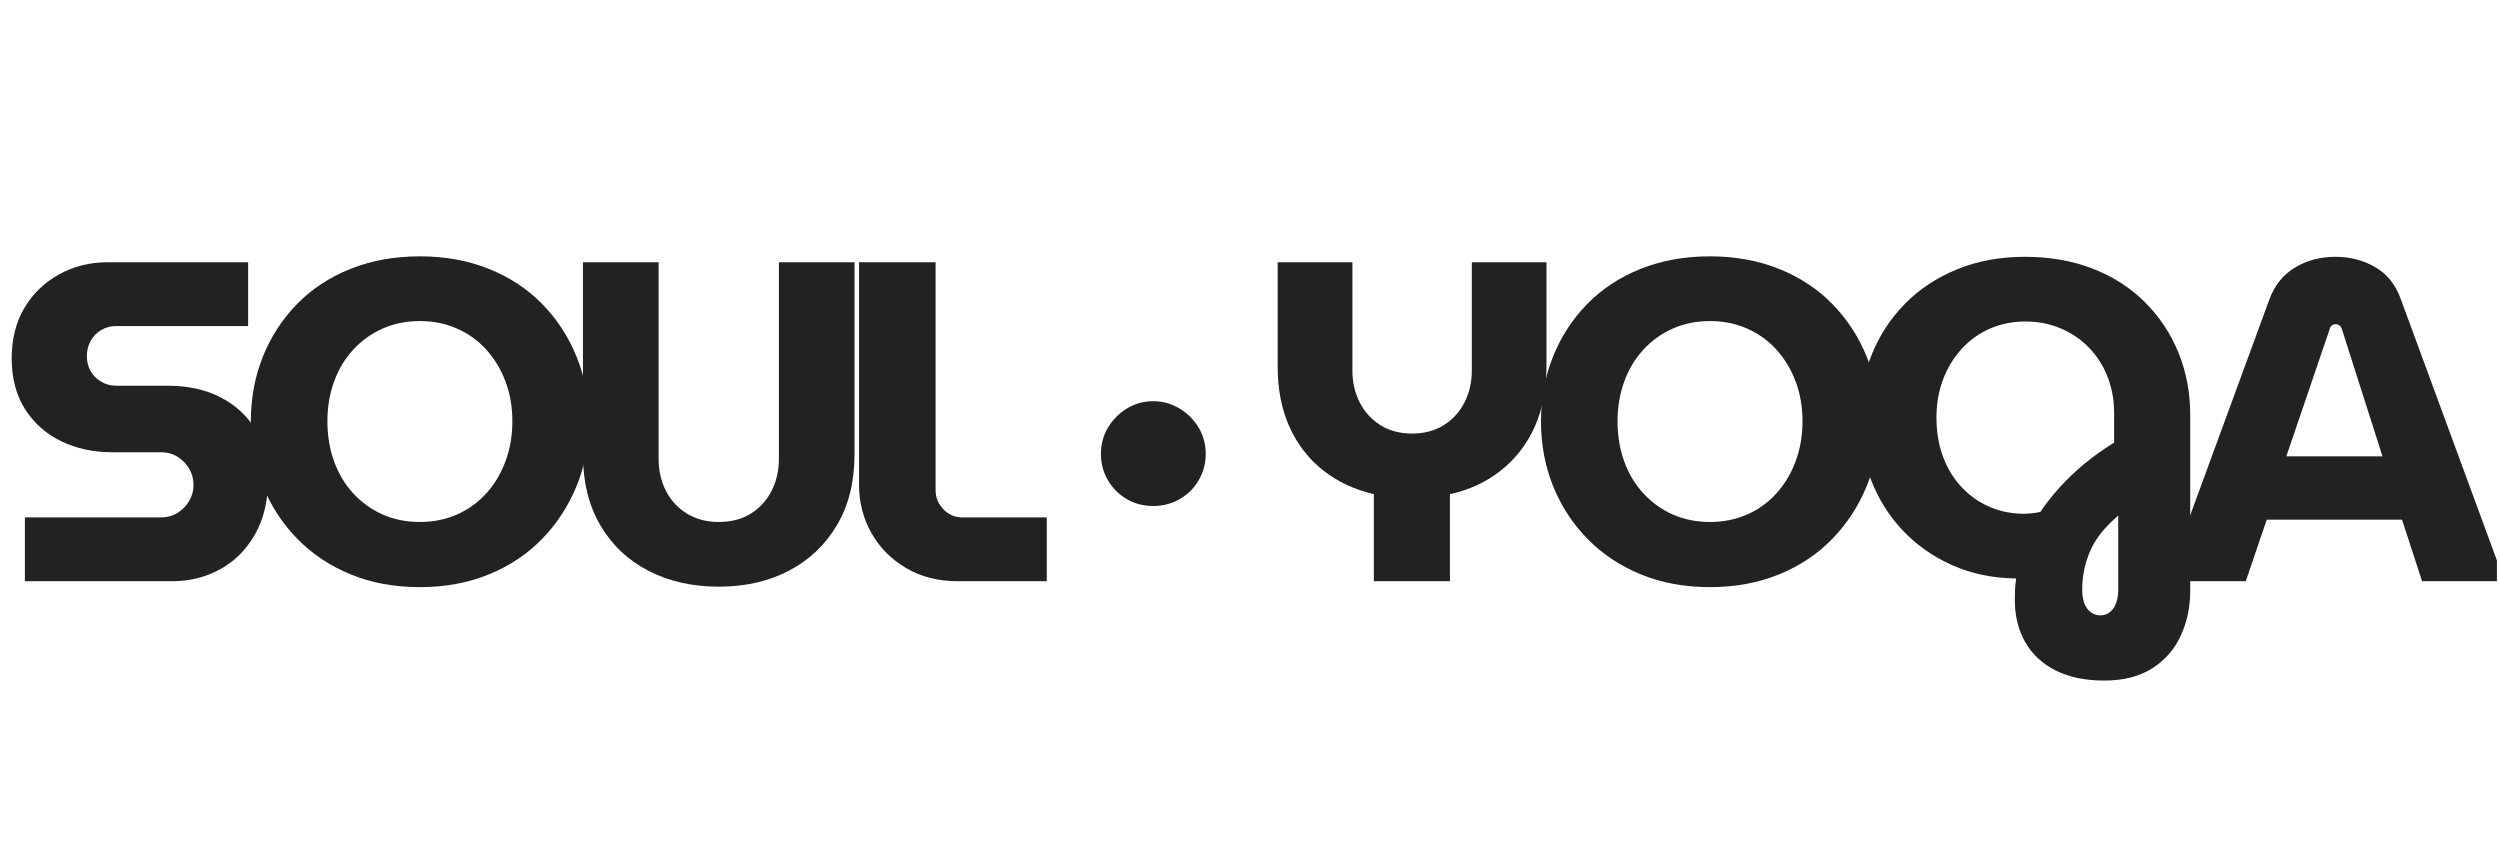
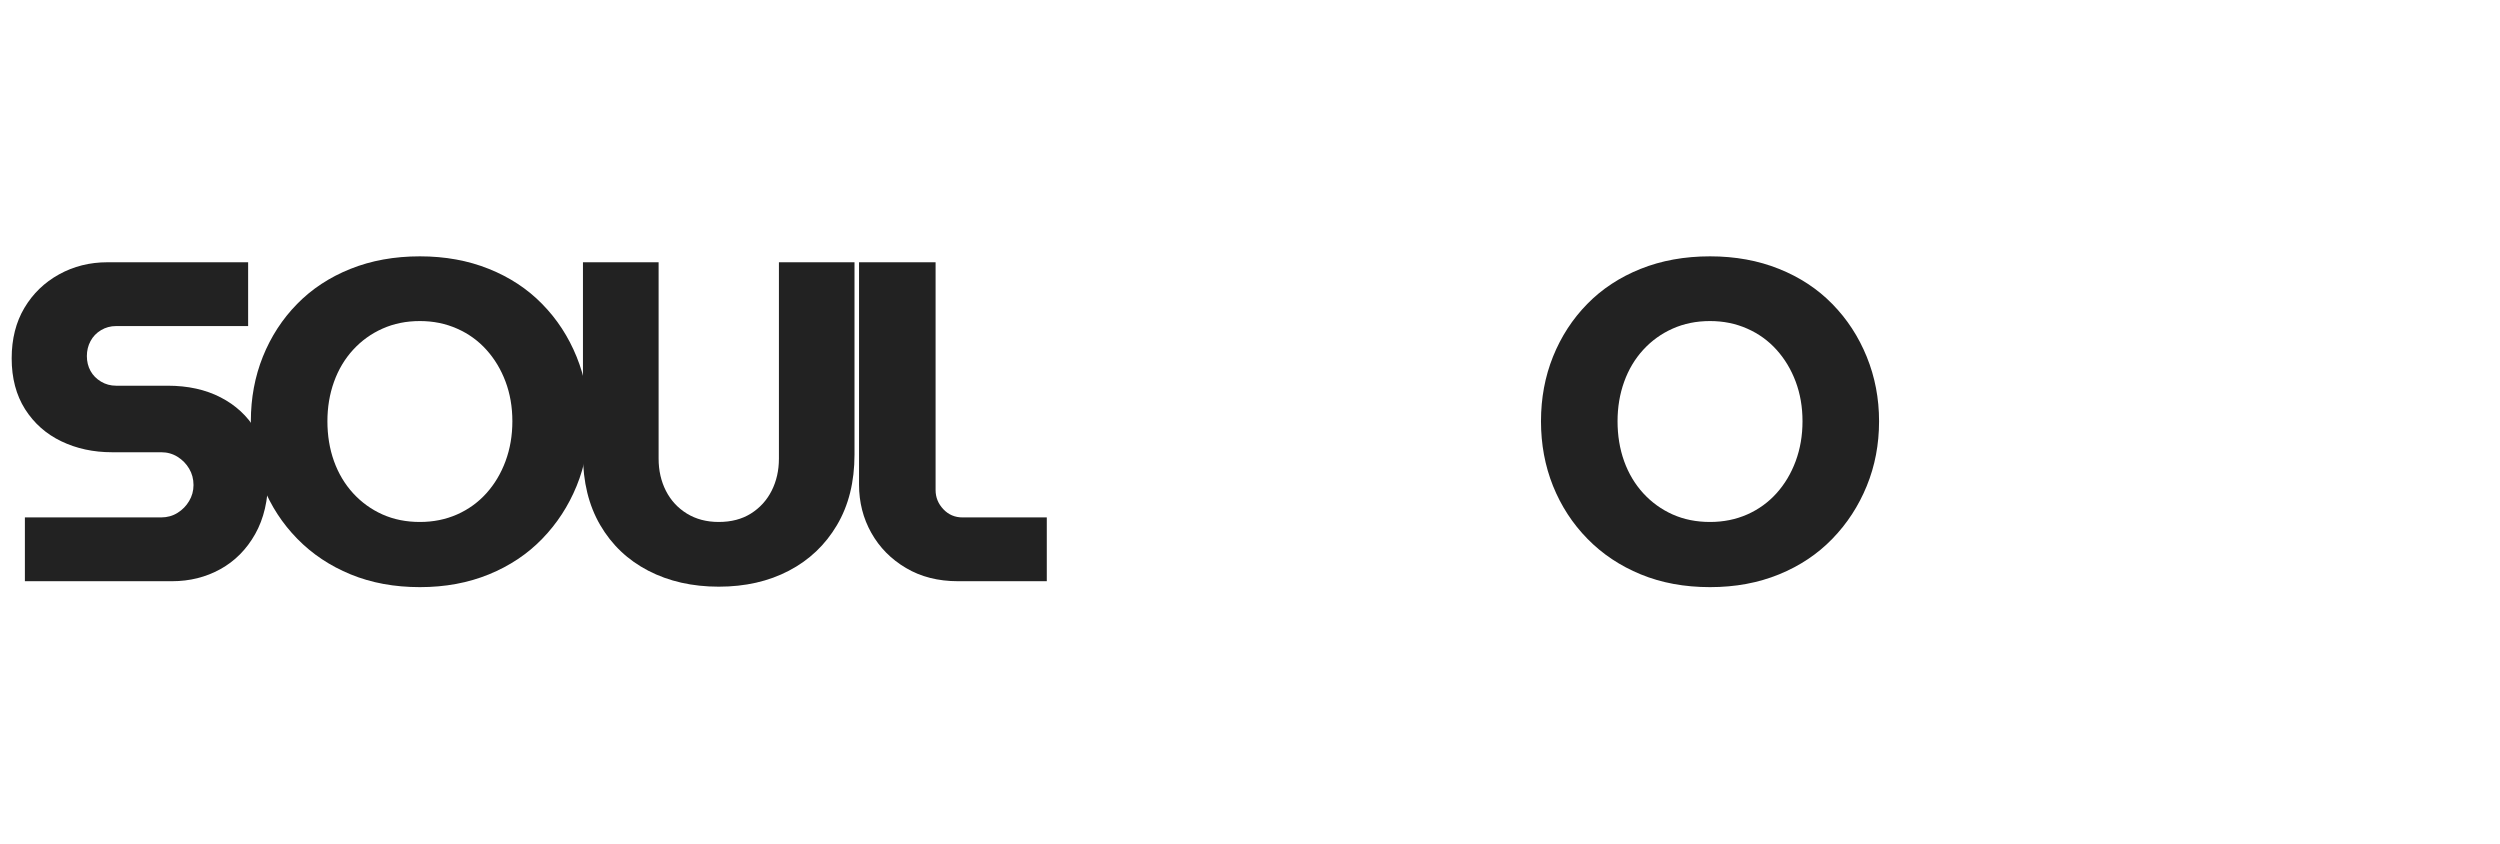
<svg xmlns="http://www.w3.org/2000/svg" width="800" viewBox="0 0 600 202.5" height="270" preserveAspectRatio="xMidYMid meet">
  <defs>
    <g />
    <clipPath id="4f83ced972">
-       <path d="M 519 61 L 599.262 61 L 599.262 140 L 519 140 Z M 519 61 " clip-rule="nonzero" />
-     </clipPath>
+       </clipPath>
  </defs>
  <g fill="#222222" fill-opacity="1">
    <g transform="translate(-1.136, 139.491)">
      <g>
        <path d="M 7.109 0 L 7.109 -15.312 L 39.812 -15.312 C 41.27 -15.312 42.582 -15.676 43.75 -16.406 C 44.914 -17.133 45.844 -18.082 46.531 -19.25 C 47.227 -20.414 47.578 -21.691 47.578 -23.078 C 47.578 -24.535 47.227 -25.848 46.531 -27.016 C 45.844 -28.18 44.914 -29.129 43.75 -29.859 C 42.582 -30.586 41.27 -30.953 39.812 -30.953 L 28 -30.953 C 23.551 -30.953 19.504 -31.828 15.859 -33.578 C 12.211 -35.328 9.312 -37.895 7.156 -41.281 C 5.008 -44.676 3.938 -48.742 3.938 -53.484 C 3.938 -58.141 4.957 -62.18 7 -65.609 C 9.039 -69.035 11.812 -71.711 15.312 -73.641 C 18.812 -75.578 22.676 -76.547 26.906 -76.547 L 60.688 -76.547 L 60.688 -61.234 L 28.984 -61.234 C 27.672 -61.234 26.469 -60.906 25.375 -60.25 C 24.281 -59.594 23.441 -58.719 22.859 -57.625 C 22.273 -56.531 21.984 -55.332 21.984 -54.031 C 21.984 -52.719 22.273 -51.531 22.859 -50.469 C 23.441 -49.414 24.281 -48.562 25.375 -47.906 C 26.469 -47.25 27.672 -46.922 28.984 -46.922 L 41.344 -46.922 C 46.227 -46.922 50.473 -45.988 54.078 -44.125 C 57.68 -42.27 60.484 -39.68 62.484 -36.359 C 64.492 -33.047 65.5 -29.164 65.5 -24.719 C 65.5 -19.469 64.457 -15 62.375 -11.312 C 60.301 -7.633 57.516 -4.828 54.016 -2.891 C 50.523 -0.961 46.664 0 42.438 0 Z M 7.109 0 " />
      </g>
    </g>
  </g>
  <g fill="#222222" fill-opacity="1">
    <g transform="translate(57.031, 139.491)">
      <g>
        <path d="M 43.75 1.422 C 37.625 1.422 32.082 0.398 27.125 -1.641 C 22.164 -3.68 17.898 -6.523 14.328 -10.172 C 10.754 -13.816 8 -18.047 6.062 -22.859 C 4.133 -27.672 3.172 -32.848 3.172 -38.391 C 3.172 -43.93 4.133 -49.102 6.062 -53.906 C 8 -58.719 10.734 -62.926 14.266 -66.531 C 17.805 -70.145 22.07 -72.953 27.062 -74.953 C 32.062 -76.961 37.625 -77.969 43.75 -77.969 C 49.801 -77.969 55.32 -76.961 60.312 -74.953 C 65.301 -72.953 69.562 -70.145 73.094 -66.531 C 76.633 -62.926 79.391 -58.703 81.359 -53.859 C 83.328 -49.016 84.312 -43.859 84.312 -38.391 C 84.312 -32.848 83.328 -27.672 81.359 -22.859 C 79.391 -18.047 76.633 -13.816 73.094 -10.172 C 69.562 -6.523 65.301 -3.68 60.312 -1.641 C 55.32 0.398 49.801 1.422 43.75 1.422 Z M 43.75 -14.219 C 46.957 -14.219 49.926 -14.816 52.656 -16.016 C 55.383 -17.223 57.734 -18.922 59.703 -21.109 C 61.672 -23.297 63.203 -25.863 64.297 -28.812 C 65.391 -31.77 65.938 -34.961 65.938 -38.391 C 65.938 -41.816 65.391 -44.988 64.297 -47.906 C 63.203 -50.82 61.672 -53.367 59.703 -55.547 C 57.734 -57.734 55.383 -59.426 52.656 -60.625 C 49.926 -61.832 46.957 -62.438 43.75 -62.438 C 40.469 -62.438 37.477 -61.832 34.781 -60.625 C 32.082 -59.426 29.727 -57.734 27.719 -55.547 C 25.719 -53.367 24.188 -50.801 23.125 -47.844 C 22.07 -44.895 21.547 -41.742 21.547 -38.391 C 21.547 -34.961 22.07 -31.77 23.125 -28.812 C 24.188 -25.863 25.719 -23.297 27.719 -21.109 C 29.727 -18.922 32.082 -17.223 34.781 -16.016 C 37.477 -14.816 40.469 -14.219 43.75 -14.219 Z M 43.75 -14.219 " />
      </g>
    </g>
  </g>
  <g fill="#222222" fill-opacity="1">
    <g transform="translate(133.566, 139.491)">
      <g>
        <path d="M 38.938 1.312 C 32.594 1.312 26.957 0.035 22.031 -2.516 C 17.113 -5.066 13.27 -8.711 10.5 -13.453 C 7.727 -18.191 6.344 -23.844 6.344 -30.406 L 6.344 -76.547 L 24.5 -76.547 L 24.5 -29.422 C 24.5 -26.578 25.082 -24.004 26.25 -21.703 C 27.414 -19.41 29.094 -17.586 31.281 -16.234 C 33.469 -14.891 36.02 -14.219 38.938 -14.219 C 41.926 -14.219 44.492 -14.891 46.641 -16.234 C 48.797 -17.586 50.457 -19.41 51.625 -21.703 C 52.789 -24.004 53.375 -26.578 53.375 -29.422 L 53.375 -76.547 L 71.516 -76.547 L 71.516 -30.406 C 71.516 -23.844 70.109 -18.191 67.297 -13.453 C 64.492 -8.711 60.648 -5.066 55.766 -2.516 C 50.891 0.035 45.281 1.312 38.938 1.312 Z M 38.938 1.312 " />
      </g>
    </g>
  </g>
  <g fill="#222222" fill-opacity="1">
    <g transform="translate(200.48, 139.491)">
      <g>
        <path d="M 29.422 0 C 24.68 0 20.523 -1.055 16.953 -3.172 C 13.379 -5.285 10.609 -8.094 8.641 -11.594 C 6.672 -15.094 5.688 -18.957 5.688 -23.188 L 5.688 -76.547 L 24.062 -76.547 L 24.062 -21.875 C 24.062 -20.125 24.68 -18.594 25.922 -17.281 C 27.16 -15.969 28.691 -15.312 30.516 -15.312 L 50.75 -15.312 L 50.75 0 Z M 29.422 0 " />
      </g>
    </g>
  </g>
  <g fill="#222222" fill-opacity="1">
    <g transform="translate(242.464, 139.491)">
      <g />
    </g>
  </g>
  <g fill="#222222" fill-opacity="1">
    <g transform="translate(260.612, 139.491)">
      <g>
-         <path d="M 16.188 -18.047 C 13.852 -18.047 11.738 -18.594 9.844 -19.688 C 7.945 -20.781 6.43 -22.289 5.297 -24.219 C 4.172 -26.156 3.609 -28.254 3.609 -30.516 C 3.609 -32.848 4.172 -34.961 5.297 -36.859 C 6.43 -38.754 7.945 -40.285 9.844 -41.453 C 11.738 -42.617 13.852 -43.203 16.188 -43.203 C 18.445 -43.203 20.539 -42.617 22.469 -41.453 C 24.406 -40.285 25.938 -38.754 27.062 -36.859 C 28.195 -34.961 28.766 -32.848 28.766 -30.516 C 28.766 -28.254 28.195 -26.156 27.062 -24.219 C 25.938 -22.289 24.406 -20.781 22.469 -19.688 C 20.539 -18.594 18.445 -18.047 16.188 -18.047 Z M 16.188 -18.047 " />
-       </g>
+         </g>
    </g>
  </g>
  <g fill="#222222" fill-opacity="1">
    <g transform="translate(282.15, 139.491)">
      <g />
    </g>
  </g>
  <g fill="#222222" fill-opacity="1">
    <g transform="translate(300.297, 139.491)">
      <g>
-         <path d="M 29.422 0 L 29.422 -20.891 C 24.754 -21.984 20.688 -23.895 17.219 -26.625 C 13.758 -29.363 11.082 -32.828 9.188 -37.016 C 7.289 -41.211 6.344 -46.047 6.344 -51.516 L 6.344 -76.547 L 24.281 -76.547 L 24.281 -50.531 C 24.281 -47.758 24.863 -45.223 26.031 -42.922 C 27.195 -40.629 28.852 -38.805 31 -37.453 C 33.156 -36.109 35.691 -35.438 38.609 -35.438 C 41.523 -35.438 44.055 -36.109 46.203 -37.453 C 48.359 -38.805 50.02 -40.629 51.188 -42.922 C 52.352 -45.223 52.938 -47.758 52.938 -50.531 L 52.938 -76.547 L 70.859 -76.547 L 70.859 -51.516 C 70.859 -46.047 69.91 -41.211 68.016 -37.016 C 66.117 -32.828 63.422 -29.348 59.922 -26.578 C 56.422 -23.805 52.344 -21.91 47.688 -20.891 L 47.688 0 Z M 29.422 0 " />
-       </g>
+         </g>
    </g>
  </g>
  <g fill="#222222" fill-opacity="1">
    <g transform="translate(366.664, 139.491)">
      <g>
        <path d="M 43.75 1.422 C 37.625 1.422 32.082 0.398 27.125 -1.641 C 22.164 -3.68 17.898 -6.523 14.328 -10.172 C 10.754 -13.816 8 -18.047 6.062 -22.859 C 4.133 -27.672 3.172 -32.848 3.172 -38.391 C 3.172 -43.93 4.133 -49.102 6.062 -53.906 C 8 -58.719 10.734 -62.926 14.266 -66.531 C 17.805 -70.145 22.07 -72.953 27.062 -74.953 C 32.062 -76.961 37.625 -77.969 43.75 -77.969 C 49.801 -77.969 55.32 -76.961 60.312 -74.953 C 65.301 -72.953 69.562 -70.145 73.094 -66.531 C 76.633 -62.926 79.391 -58.703 81.359 -53.859 C 83.328 -49.016 84.312 -43.859 84.312 -38.391 C 84.312 -32.848 83.328 -27.672 81.359 -22.859 C 79.391 -18.047 76.633 -13.816 73.094 -10.172 C 69.562 -6.523 65.301 -3.68 60.312 -1.641 C 55.32 0.398 49.801 1.422 43.75 1.422 Z M 43.75 -14.219 C 46.957 -14.219 49.926 -14.816 52.656 -16.016 C 55.383 -17.223 57.734 -18.922 59.703 -21.109 C 61.672 -23.297 63.203 -25.863 64.297 -28.812 C 65.391 -31.77 65.938 -34.961 65.938 -38.391 C 65.938 -41.816 65.391 -44.988 64.297 -47.906 C 63.203 -50.82 61.672 -53.367 59.703 -55.547 C 57.734 -57.734 55.383 -59.426 52.656 -60.625 C 49.926 -61.832 46.957 -62.438 43.75 -62.438 C 40.469 -62.438 37.477 -61.832 34.781 -60.625 C 32.082 -59.426 29.727 -57.734 27.719 -55.547 C 25.719 -53.367 24.188 -50.801 23.125 -47.844 C 22.07 -44.895 21.547 -41.742 21.547 -38.391 C 21.547 -34.961 22.07 -31.77 23.125 -28.812 C 24.188 -25.863 25.719 -23.297 27.719 -21.109 C 29.727 -18.922 32.082 -17.223 34.781 -16.016 C 37.477 -14.816 40.469 -14.219 43.75 -14.219 Z M 43.75 -14.219 " />
      </g>
    </g>
  </g>
  <g fill="#222222" fill-opacity="1">
    <g transform="translate(443.2, 139.491)">
      <g>
-         <path d="M 61.781 23.844 C 57.258 23.844 53.395 23.039 50.188 21.438 C 46.988 19.832 44.551 17.57 42.875 14.656 C 41.195 11.738 40.359 8.348 40.359 4.484 C 40.359 3.68 40.375 2.859 40.406 2.016 C 40.445 1.18 40.539 0.289 40.688 -0.656 C 35.07 -0.727 29.969 -1.785 25.375 -3.828 C 20.781 -5.867 16.82 -8.641 13.5 -12.141 C 10.188 -15.641 7.633 -19.703 5.844 -24.328 C 4.062 -28.961 3.172 -33.906 3.172 -39.156 C 3.172 -44.551 4.098 -49.578 5.953 -54.234 C 7.816 -58.898 10.477 -63 13.938 -66.531 C 17.406 -70.07 21.582 -72.844 26.469 -74.844 C 31.352 -76.852 36.785 -77.859 42.766 -77.859 C 48.742 -77.859 54.172 -76.91 59.047 -75.016 C 63.93 -73.117 68.125 -70.422 71.625 -66.922 C 75.125 -63.422 77.801 -59.375 79.656 -54.781 C 81.52 -50.195 82.453 -45.207 82.453 -39.812 L 82.453 2.297 C 82.453 6.16 81.703 9.734 80.203 13.016 C 78.711 16.297 76.438 18.922 73.375 20.891 C 70.312 22.859 66.445 23.844 61.781 23.844 Z M 60.797 8.203 C 62.18 8.203 63.254 7.633 64.016 6.5 C 64.785 5.375 65.172 3.898 65.172 2.078 L 65.172 -15.75 C 63.641 -14.438 62.305 -13.086 61.172 -11.703 C 60.047 -10.316 59.156 -8.875 58.5 -7.375 C 57.844 -5.883 57.348 -4.352 57.016 -2.781 C 56.691 -1.219 56.531 0.398 56.531 2.078 C 56.531 3.391 56.711 4.5 57.078 5.406 C 57.441 6.32 57.969 7.016 58.656 7.484 C 59.352 7.961 60.066 8.203 60.797 8.203 Z M 42.109 -16.188 C 42.91 -16.188 43.656 -16.223 44.344 -16.297 C 45.039 -16.367 45.754 -16.477 46.484 -16.625 C 47.797 -18.594 49.328 -20.539 51.078 -22.469 C 52.828 -24.406 54.789 -26.285 56.969 -28.109 C 59.156 -29.93 61.562 -31.645 64.188 -33.25 L 64.188 -40.359 C 64.188 -43.492 63.656 -46.41 62.594 -49.109 C 61.539 -51.805 60.047 -54.133 58.109 -56.094 C 56.18 -58.062 53.926 -59.594 51.344 -60.688 C 48.758 -61.781 45.938 -62.328 42.875 -62.328 C 39.812 -62.328 36.984 -61.758 34.391 -60.625 C 31.805 -59.5 29.547 -57.879 27.609 -55.766 C 25.68 -53.66 24.188 -51.203 23.125 -48.391 C 22.07 -45.586 21.547 -42.547 21.547 -39.266 C 21.547 -35.984 22.035 -32.957 23.016 -30.188 C 24.004 -27.414 25.426 -24.988 27.281 -22.906 C 29.145 -20.832 31.332 -19.211 33.844 -18.047 C 36.363 -16.879 39.117 -16.258 42.109 -16.188 Z M 42.109 -16.188 " />
-       </g>
+         </g>
    </g>
  </g>
  <g clip-path="url(#4f83ced972)">
    <g fill="#222222" fill-opacity="1">
      <g transform="translate(519.845, 139.491)">
        <g>
-           <path d="M 0 0 L 24.828 -67.688 C 26.066 -71.039 28.109 -73.57 30.953 -75.281 C 33.797 -77 37.004 -77.859 40.578 -77.859 C 44.148 -77.859 47.352 -77.035 50.188 -75.391 C 53.031 -73.754 55.07 -71.223 56.312 -67.797 L 81.25 0 L 61.453 0 L 56.641 -14.766 L 24.172 -14.766 L 19.141 0 Z M 28.875 -29.969 L 51.953 -29.969 L 42.219 -60.469 C 42.07 -60.906 41.867 -61.211 41.609 -61.391 C 41.359 -61.578 41.051 -61.672 40.688 -61.672 C 40.32 -61.672 40.008 -61.562 39.75 -61.344 C 39.5 -61.125 39.336 -60.832 39.266 -60.469 Z M 28.875 -29.969 " />
-         </g>
+           </g>
      </g>
    </g>
  </g>
</svg>